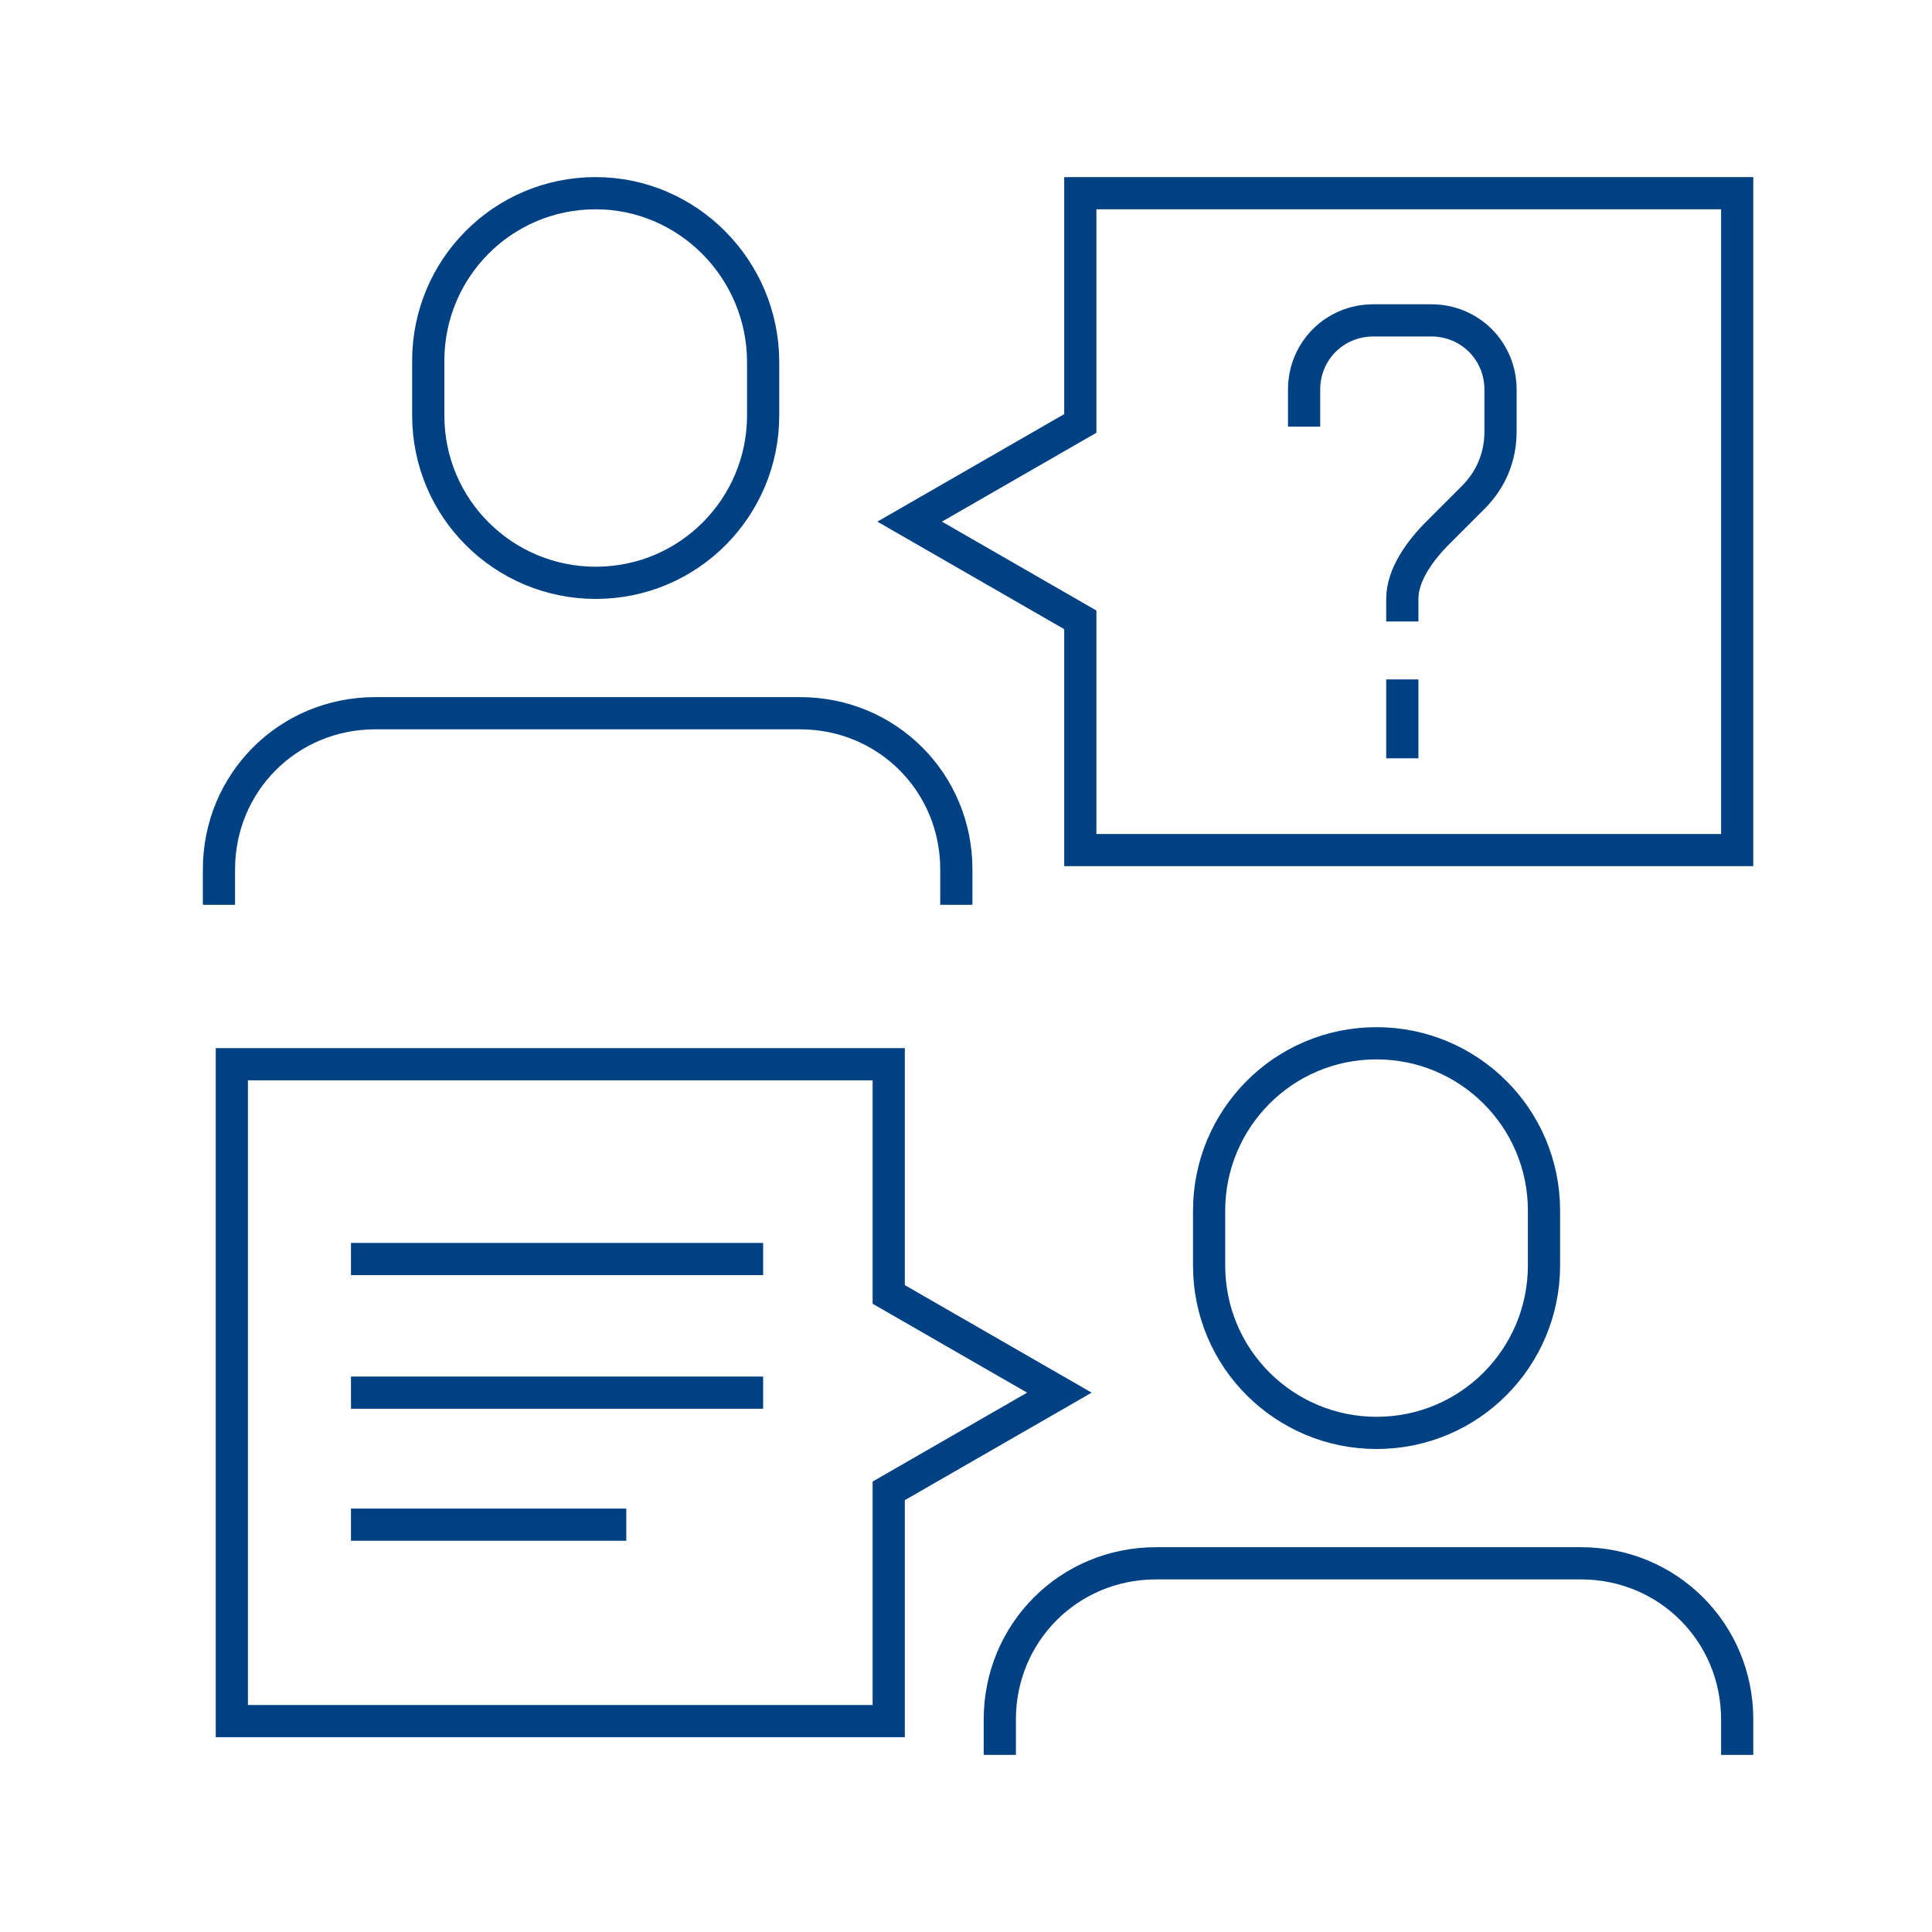
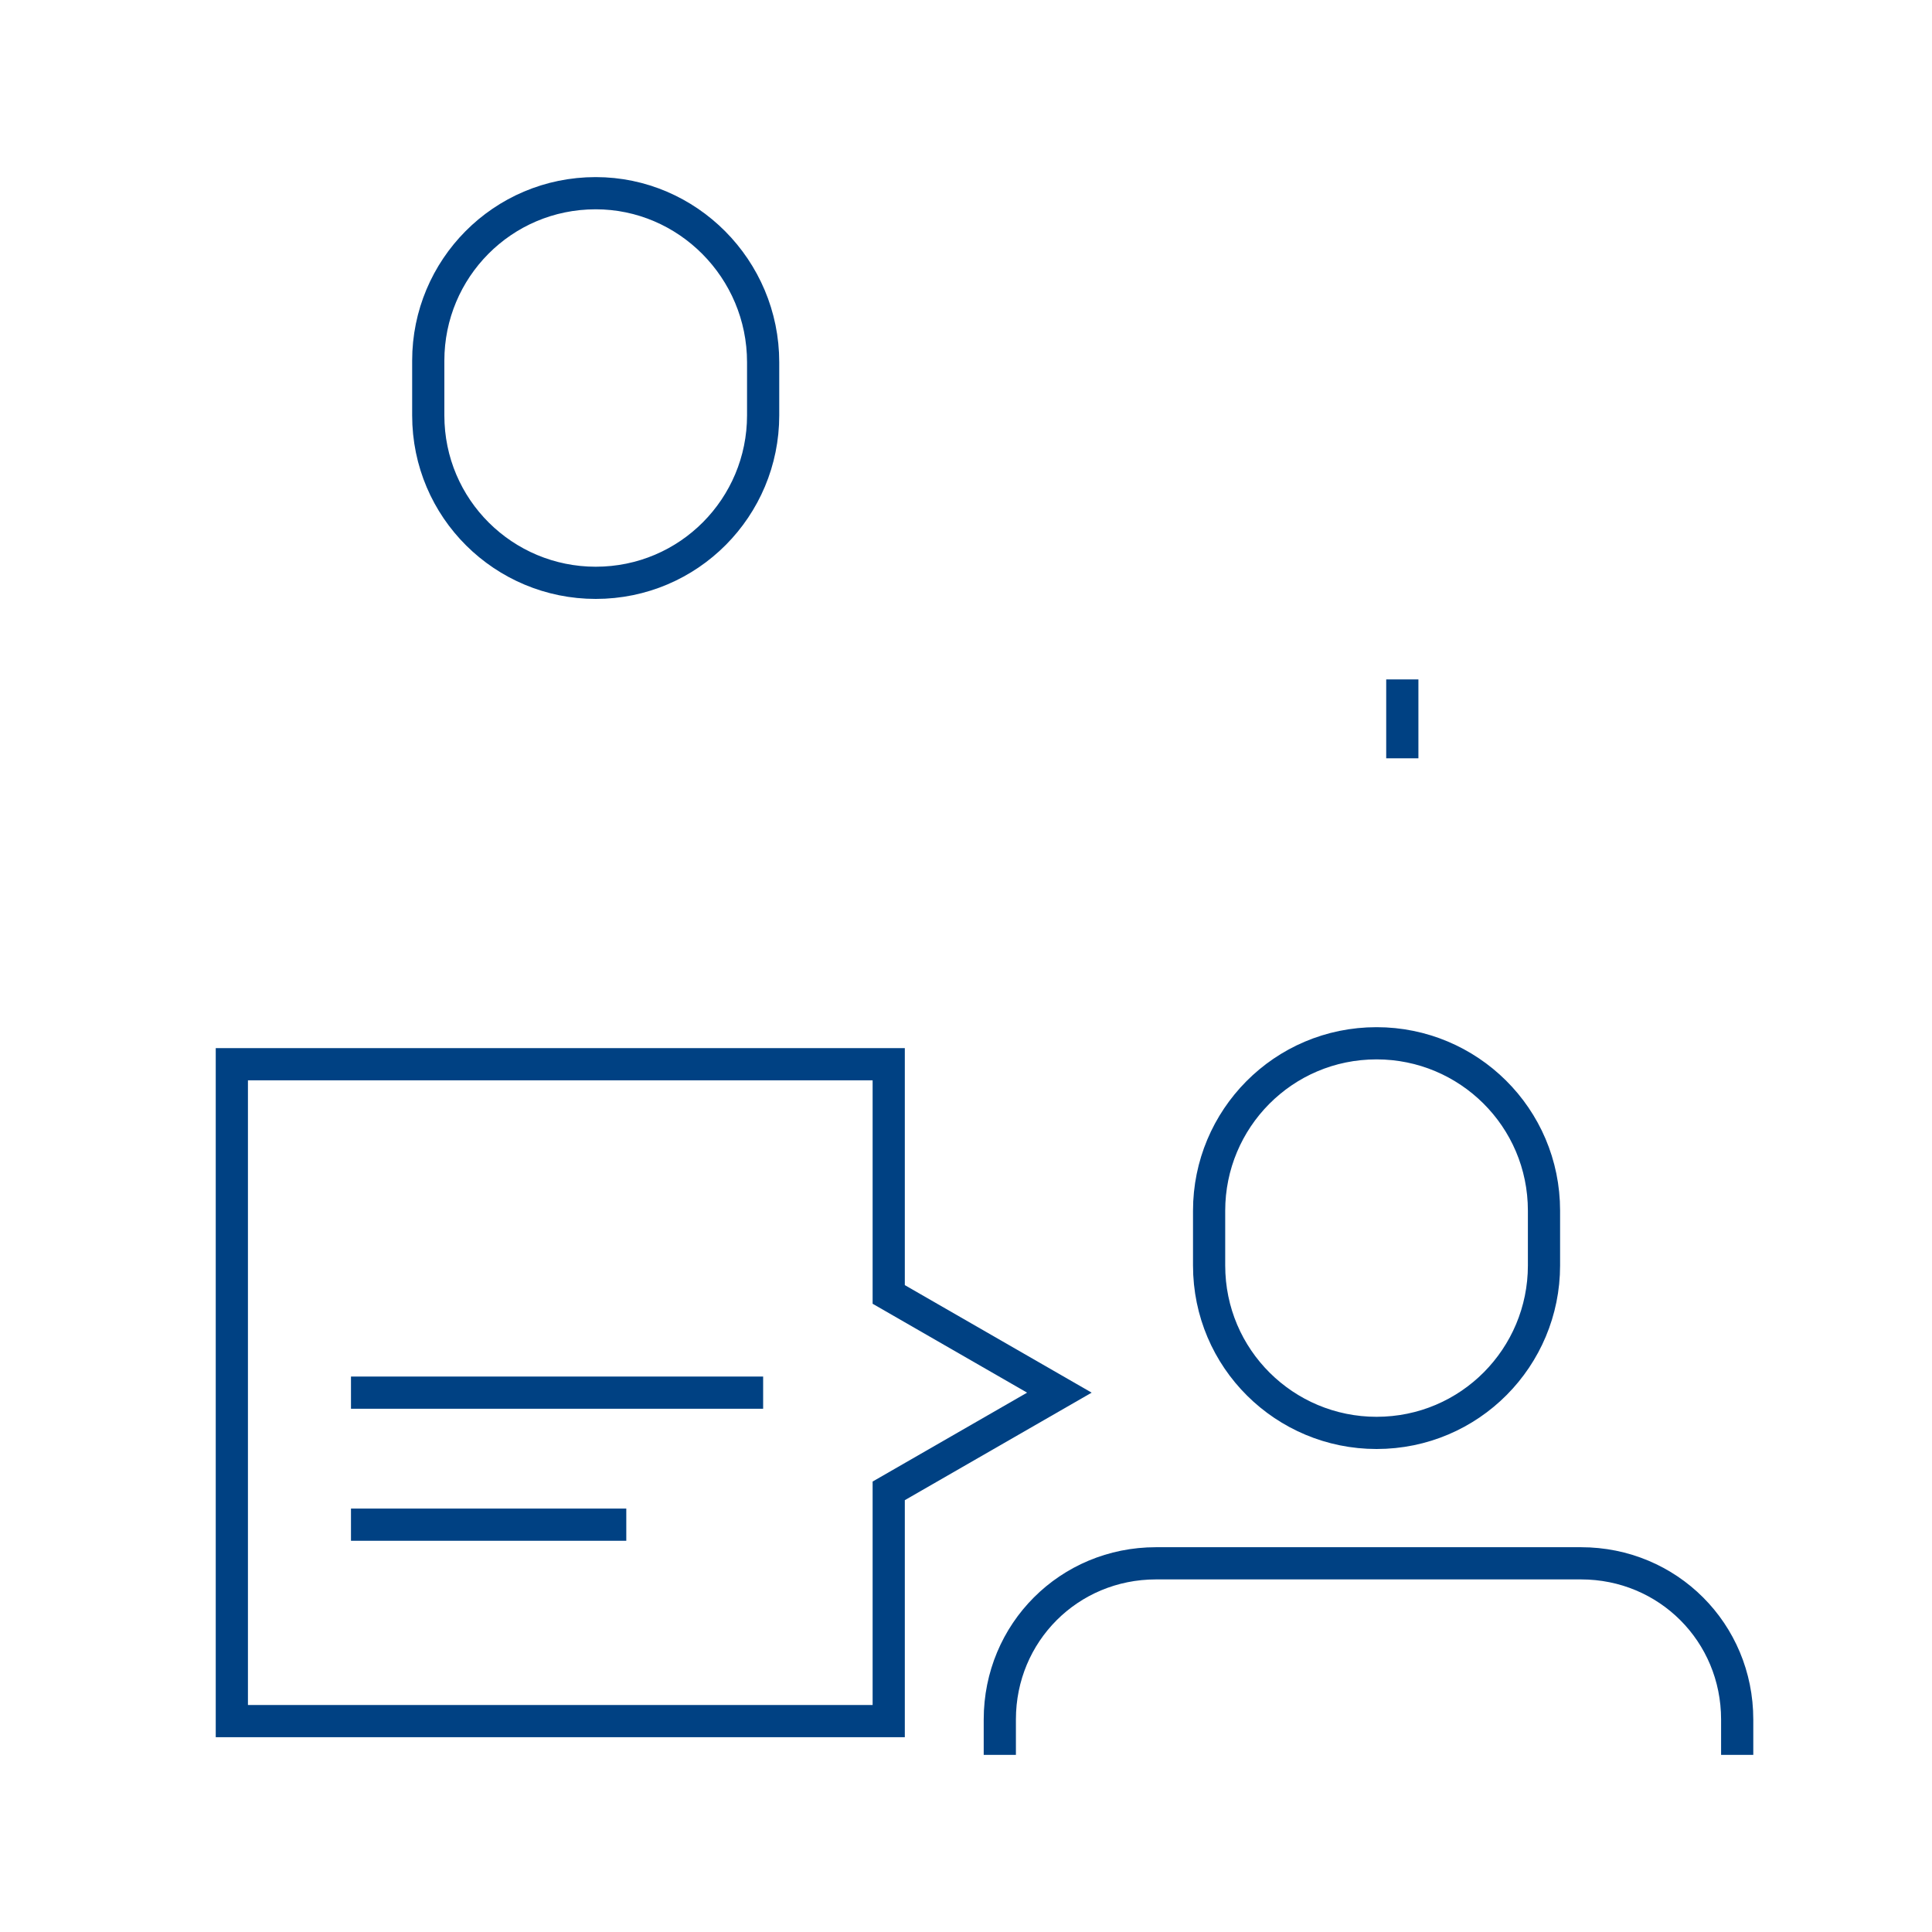
<svg xmlns="http://www.w3.org/2000/svg" version="1.1" id="Ebene_1" x="0px" y="0px" viewBox="0 0 120 120" style="enable-background:new 0 0 120 120;" xml:space="preserve">
  <style type="text/css">
	.st0{fill:none;stroke:#004183;stroke-width:2;stroke-miterlimit:10;}
</style>
  <path class="st0" d="M62.1,109v-2.2c0-5.4,4.3-9.7,9.7-9.7h26.4c5.4,0,9.7,4.3,9.7,9.7v2.2" />
  <path class="st0" d="M95.9,75.2c0-5.8-4.7-10.4-10.4-10.4c-5.8,0-10.4,4.7-10.4,10.4v3.4c0,5.8,4.7,10.4,10.4,10.4  c5.8,0,10.4-4.7,10.4-10.4V75.2z" />
-   <path class="st0" d="M13.6,56.2V54c0-5.4,4.3-9.7,9.7-9.7h26.4c5.4,0,9.7,4.3,9.7,9.7v2.2" />
  <path class="st0" d="M47.4,22.5C47.4,16.7,42.7,12,37,12c-5.8,0-10.4,4.7-10.4,10.4v3.4c0,5.8,4.7,10.4,10.4,10.4  c5.8,0,10.4-4.7,10.4-10.4V22.5z" />
-   <path class="st0" d="M107.9,12v40.8H67.1V38.5l-10.6-6.1l10.6-6.1V12H107.9z" />
  <path class="st0" d="M14.4,106.9V66.1h40.8v14.3l10.6,6.1l-10.6,6.1v14.3H14.4z" />
-   <path class="st0" d="M21.8,78.2h25.6" />
  <path class="st0" d="M21.8,86.5h25.6" />
  <path class="st0" d="M21.8,94.7h17.1" />
-   <path class="st0" d="M81,26.5v-2.3c0-2.4,1.9-4.3,4.3-4.3h3.6c2.4,0,4.3,1.9,4.3,4.3v2.6c0,1.6-0.6,3-1.7,4.1l-2.2,2.2  c-1.1,1.1-2.2,2.6-2.2,4.1v1.4" />
  <path class="st0" d="M87.1,42.2v4.9" />
</svg>